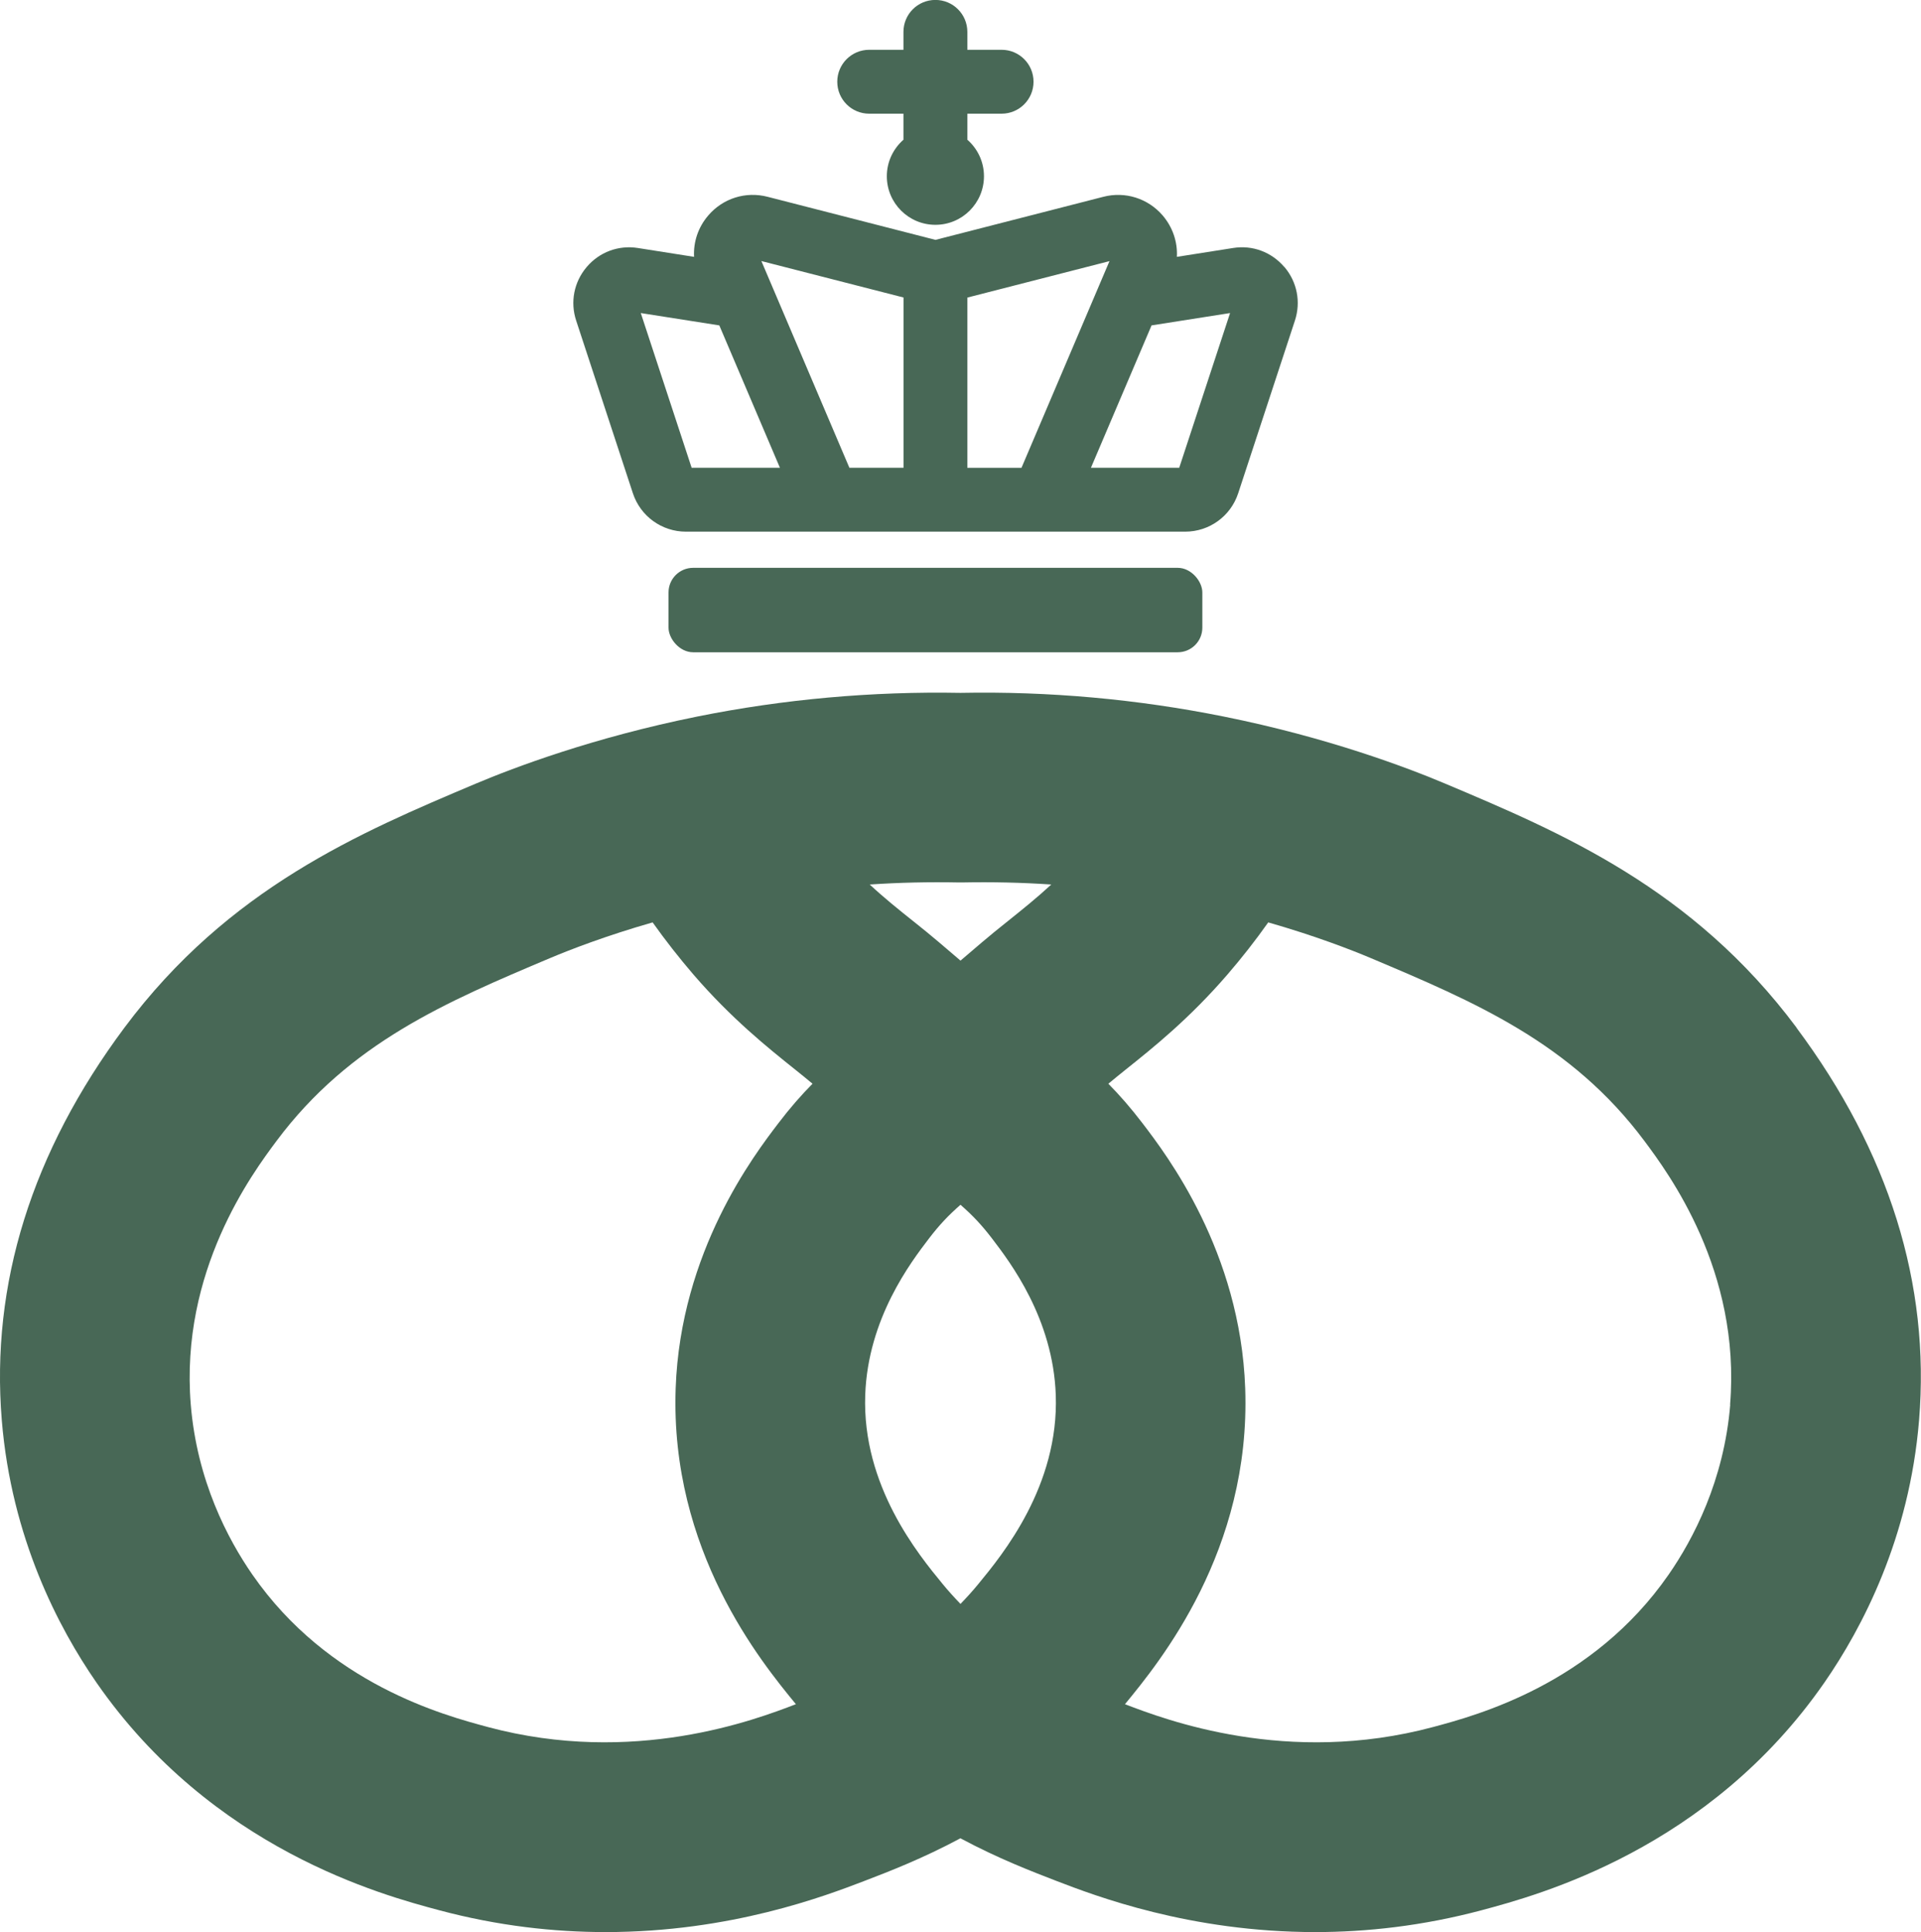
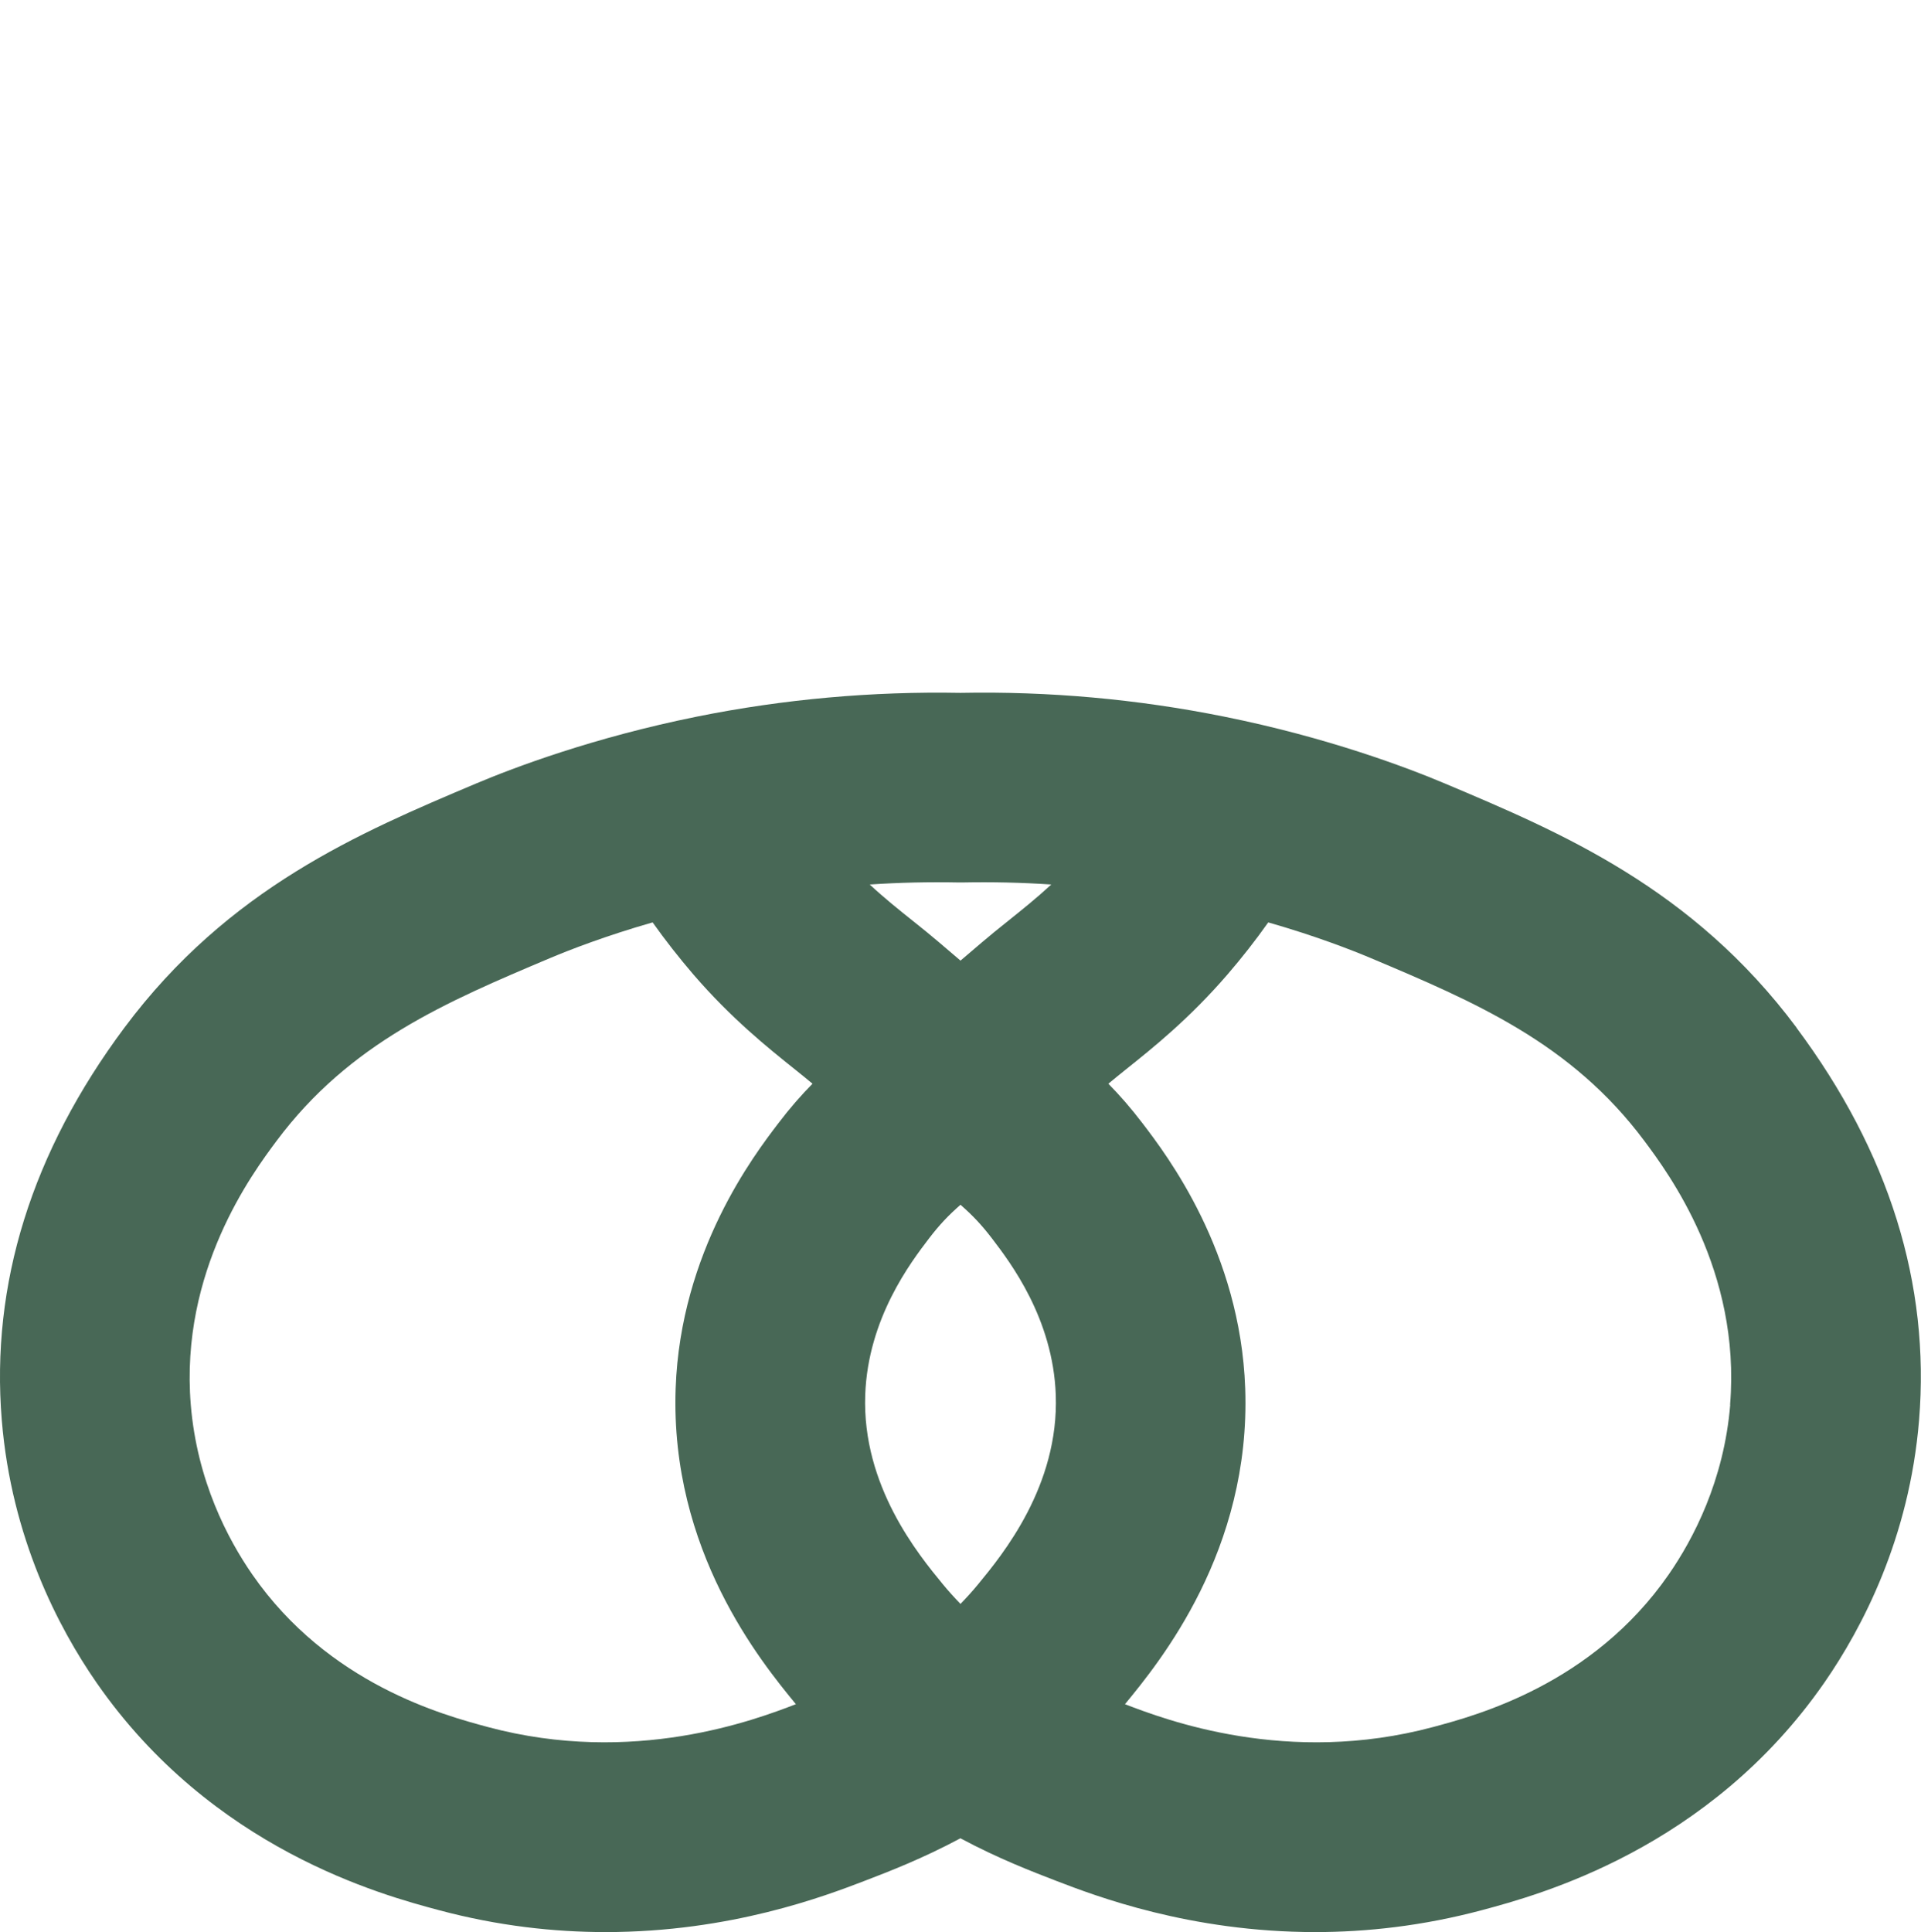
<svg xmlns="http://www.w3.org/2000/svg" id="kringle" viewBox="0 0 269.36 270.89">
  <defs>
    <style>
      .cls-1 {
        fill: #486856;
      }
    </style>
  </defs>
-   <rect class="cls-1" x="93.74" y="79.61" width="74.85" height="11.84" rx="3.45" ry="3.45" />
-   <path class="cls-1" d="m251.92,144.09c-14.6-19.58-33.03-27.37-49.29-34.23-5.34-2.25-16.46-6.47-31.04-9.4-12.12-2.44-24.54-3.56-36.91-3.32-12.35-.23-24.79.88-36.91,3.32-14.58,2.94-25.7,7.15-31.04,9.4-16.26,6.87-34.69,14.65-49.29,34.23C4.46,161.51-1.32,180.02.25,199.11c1.36,16.53,7.97,29.13,13.27,36.78,16.22,23.4,40.14,29.81,48,31.91,8.36,2.24,16.24,3.08,23.4,3.08,17.58,0,30.85-5.09,36.26-7.16,3.47-1.33,8.21-3.16,13.49-5.99,5.28,2.83,10.02,4.65,13.49,5.99,5.41,2.08,18.68,7.16,36.26,7.16,7.16,0,15.05-.85,23.4-3.08,7.86-2.11,31.78-8.52,48-31.91,5.3-7.65,11.91-20.24,13.27-36.78,1.57-19.09-4.21-37.61-17.19-55.02Zm-117.51-20.37c.09,0,.18,0,.27,0,.04,0,.08,0,.12,0,.05,0,.1,0,.15,0,4.16-.08,8.31.01,12.46.29-2.07,1.91-4.07,3.51-6.04,5.09-1.34,1.07-2.57,2.06-3.69,3.02-1.06.91-2.05,1.75-3,2.56-.96-.81-1.94-1.65-3-2.56-1.12-.96-2.35-1.95-3.69-3.02-1.97-1.57-3.97-3.17-6.04-5.09,4.15-.28,8.31-.37,12.46-.29Zm-2.24,98.35c-3.38-4.11-11.3-13.74-10.85-26.49.38-10.73,6.39-18.61,8.96-21.97,1.44-1.88,2.69-3.2,4.4-4.7,1.71,1.5,2.96,2.82,4.4,4.7,2.57,3.36,8.58,11.24,8.96,21.97.45,12.75-7.47,22.38-10.85,26.49-.82,1-1.66,1.92-2.51,2.8-.85-.88-1.69-1.8-2.51-2.8Zm-63.76,20.06c-6.12-1.64-22.37-5.99-33.03-21.38-3.45-4.98-7.75-13.15-8.63-23.81-1.54-18.77,8.66-32.46,12.01-36.96,10.28-13.79,23.89-19.54,38.31-25.63,2.9-1.22,7.88-3.15,14.44-5.03,1.79,2.52,3.71,4.97,5.72,7.31,5.34,6.19,10.44,10.26,14.16,13.24.91.73,1.76,1.41,2.54,2.07-1.59,1.61-3.15,3.38-4.79,5.54-3.39,4.44-13.72,17.97-14.4,37.16-.8,22.76,12,38.38,16.86,44.29-5.68,2.18-22.75,8.68-43.2,3.2Zm174.2-45.19c-.88,10.66-5.18,18.83-8.63,23.81-10.67,15.39-26.91,19.74-33.03,21.38-20.45,5.48-37.53-1.02-43.21-3.2,4.85-5.9,17.67-21.52,16.86-44.29-.68-19.19-11.01-32.72-14.4-37.16-1.65-2.16-3.2-3.93-4.79-5.54.79-.66,1.63-1.34,2.54-2.07,3.72-2.97,8.82-7.05,14.16-13.24,2.01-2.33,3.93-4.78,5.72-7.31,6.56,1.88,11.55,3.81,14.44,5.03,14.42,6.09,28.04,11.84,38.31,25.62,3.35,4.5,13.55,18.19,12.01,36.96Z" />
+   <path class="cls-1" d="m251.92,144.09c-14.6-19.58-33.03-27.37-49.29-34.23-5.34-2.25-16.46-6.47-31.04-9.4-12.12-2.44-24.54-3.56-36.91-3.32-12.35-.23-24.79.88-36.91,3.32-14.58,2.94-25.7,7.15-31.04,9.4-16.26,6.87-34.69,14.65-49.29,34.23C4.46,161.51-1.32,180.02.25,199.11c1.36,16.53,7.97,29.13,13.27,36.78,16.22,23.4,40.14,29.81,48,31.91,8.36,2.24,16.24,3.08,23.4,3.08,17.58,0,30.85-5.09,36.26-7.16,3.47-1.33,8.21-3.16,13.49-5.99,5.28,2.83,10.02,4.65,13.49,5.99,5.41,2.08,18.68,7.16,36.26,7.16,7.16,0,15.05-.85,23.4-3.08,7.86-2.11,31.78-8.52,48-31.91,5.3-7.65,11.91-20.24,13.27-36.78,1.57-19.09-4.21-37.61-17.19-55.02Zm-117.51-20.37c.09,0,.18,0,.27,0,.04,0,.08,0,.12,0,.05,0,.1,0,.15,0,4.16-.08,8.31.01,12.46.29-2.07,1.91-4.07,3.51-6.04,5.09-1.34,1.07-2.57,2.06-3.69,3.02-1.06.91-2.05,1.75-3,2.56-.96-.81-1.94-1.65-3-2.56-1.12-.96-2.35-1.95-3.69-3.02-1.97-1.57-3.97-3.17-6.04-5.09,4.15-.28,8.31-.37,12.46-.29Zm-2.24,98.35c-3.38-4.11-11.3-13.74-10.85-26.49.38-10.73,6.39-18.61,8.96-21.97,1.44-1.88,2.69-3.2,4.4-4.7,1.71,1.5,2.96,2.82,4.4,4.7,2.57,3.36,8.58,11.24,8.96,21.97.45,12.75-7.47,22.38-10.85,26.49-.82,1-1.66,1.92-2.51,2.8-.85-.88-1.69-1.8-2.51-2.8Zm-63.76,20.06c-6.12-1.64-22.37-5.99-33.03-21.38-3.45-4.98-7.75-13.15-8.63-23.81-1.54-18.77,8.66-32.46,12.01-36.96,10.28-13.79,23.89-19.54,38.31-25.63,2.9-1.22,7.88-3.15,14.44-5.03,1.79,2.52,3.71,4.97,5.72,7.31,5.34,6.19,10.44,10.26,14.16,13.24.91.73,1.76,1.41,2.54,2.07-1.59,1.61-3.15,3.38-4.79,5.54-3.39,4.44-13.72,17.97-14.4,37.16-.8,22.76,12,38.38,16.86,44.29-5.68,2.18-22.75,8.68-43.2,3.2Zm174.2-45.19c-.88,10.66-5.18,18.83-8.63,23.81-10.67,15.39-26.91,19.74-33.03,21.38-20.45,5.48-37.53-1.02-43.21-3.2,4.85-5.9,17.67-21.52,16.86-44.29-.68-19.19-11.01-32.72-14.4-37.16-1.65-2.16-3.2-3.93-4.79-5.54.79-.66,1.63-1.34,2.54-2.07,3.72-2.97,8.82-7.05,14.16-13.24,2.01-2.33,3.93-4.78,5.72-7.31,6.56,1.88,11.55,3.81,14.44,5.03,14.42,6.09,28.04,11.84,38.31,25.62,3.35,4.5,13.55,18.19,12.01,36.96" />
  <g>
-     <path class="cls-1" d="m180.08,37.43c-1.78-2.09-4.46-3.1-7.18-2.66l-7.88,1.24c.11-2.08-.58-4.15-1.99-5.8-2.06-2.4-5.26-3.41-8.32-2.62l-23.54,6.04-23.54-6.04c-3.07-.79-6.26.21-8.32,2.62-1.42,1.65-2.1,3.72-1.99,5.8l-7.88-1.24c-2.72-.43-5.4.57-7.18,2.67-1.78,2.1-2.33,4.9-1.47,7.51l7.95,24.2c1.06,3.22,4.05,5.39,7.44,5.39h70c3.39,0,6.38-2.16,7.44-5.39l7.95-24.2c.86-2.61.31-5.42-1.47-7.52Zm-83.1,28.15l-7.13-21.69,11.01,1.73,8.5,19.96h-12.38Zm29.71,0h-7.59l-12.34-28.98,19.93,5.11v23.86Zm8.95,0v-23.86l19.93-5.11-12.34,28.98h-7.59Zm29.71,0h-12.38l8.5-19.96,11.01-1.73-7.13,21.69Z" />
-     <path class="cls-1" d="m121.88,15.94h4.8v3.65c-1.42,1.25-2.33,3.07-2.33,5.12,0,3.76,3.05,6.81,6.81,6.81s6.81-3.05,6.81-6.81c0-2.04-.9-3.87-2.33-5.12v-3.65h4.8c2.47,0,4.48-2,4.48-4.48s-2-4.48-4.48-4.48h-4.8v-2.51c0-2.47-2-4.48-4.48-4.48s-4.48,2-4.48,4.48v2.51h-4.8c-2.47,0-4.48,2-4.48,4.48s2,4.48,4.48,4.48Z" />
-   </g>
+     </g>
</svg>